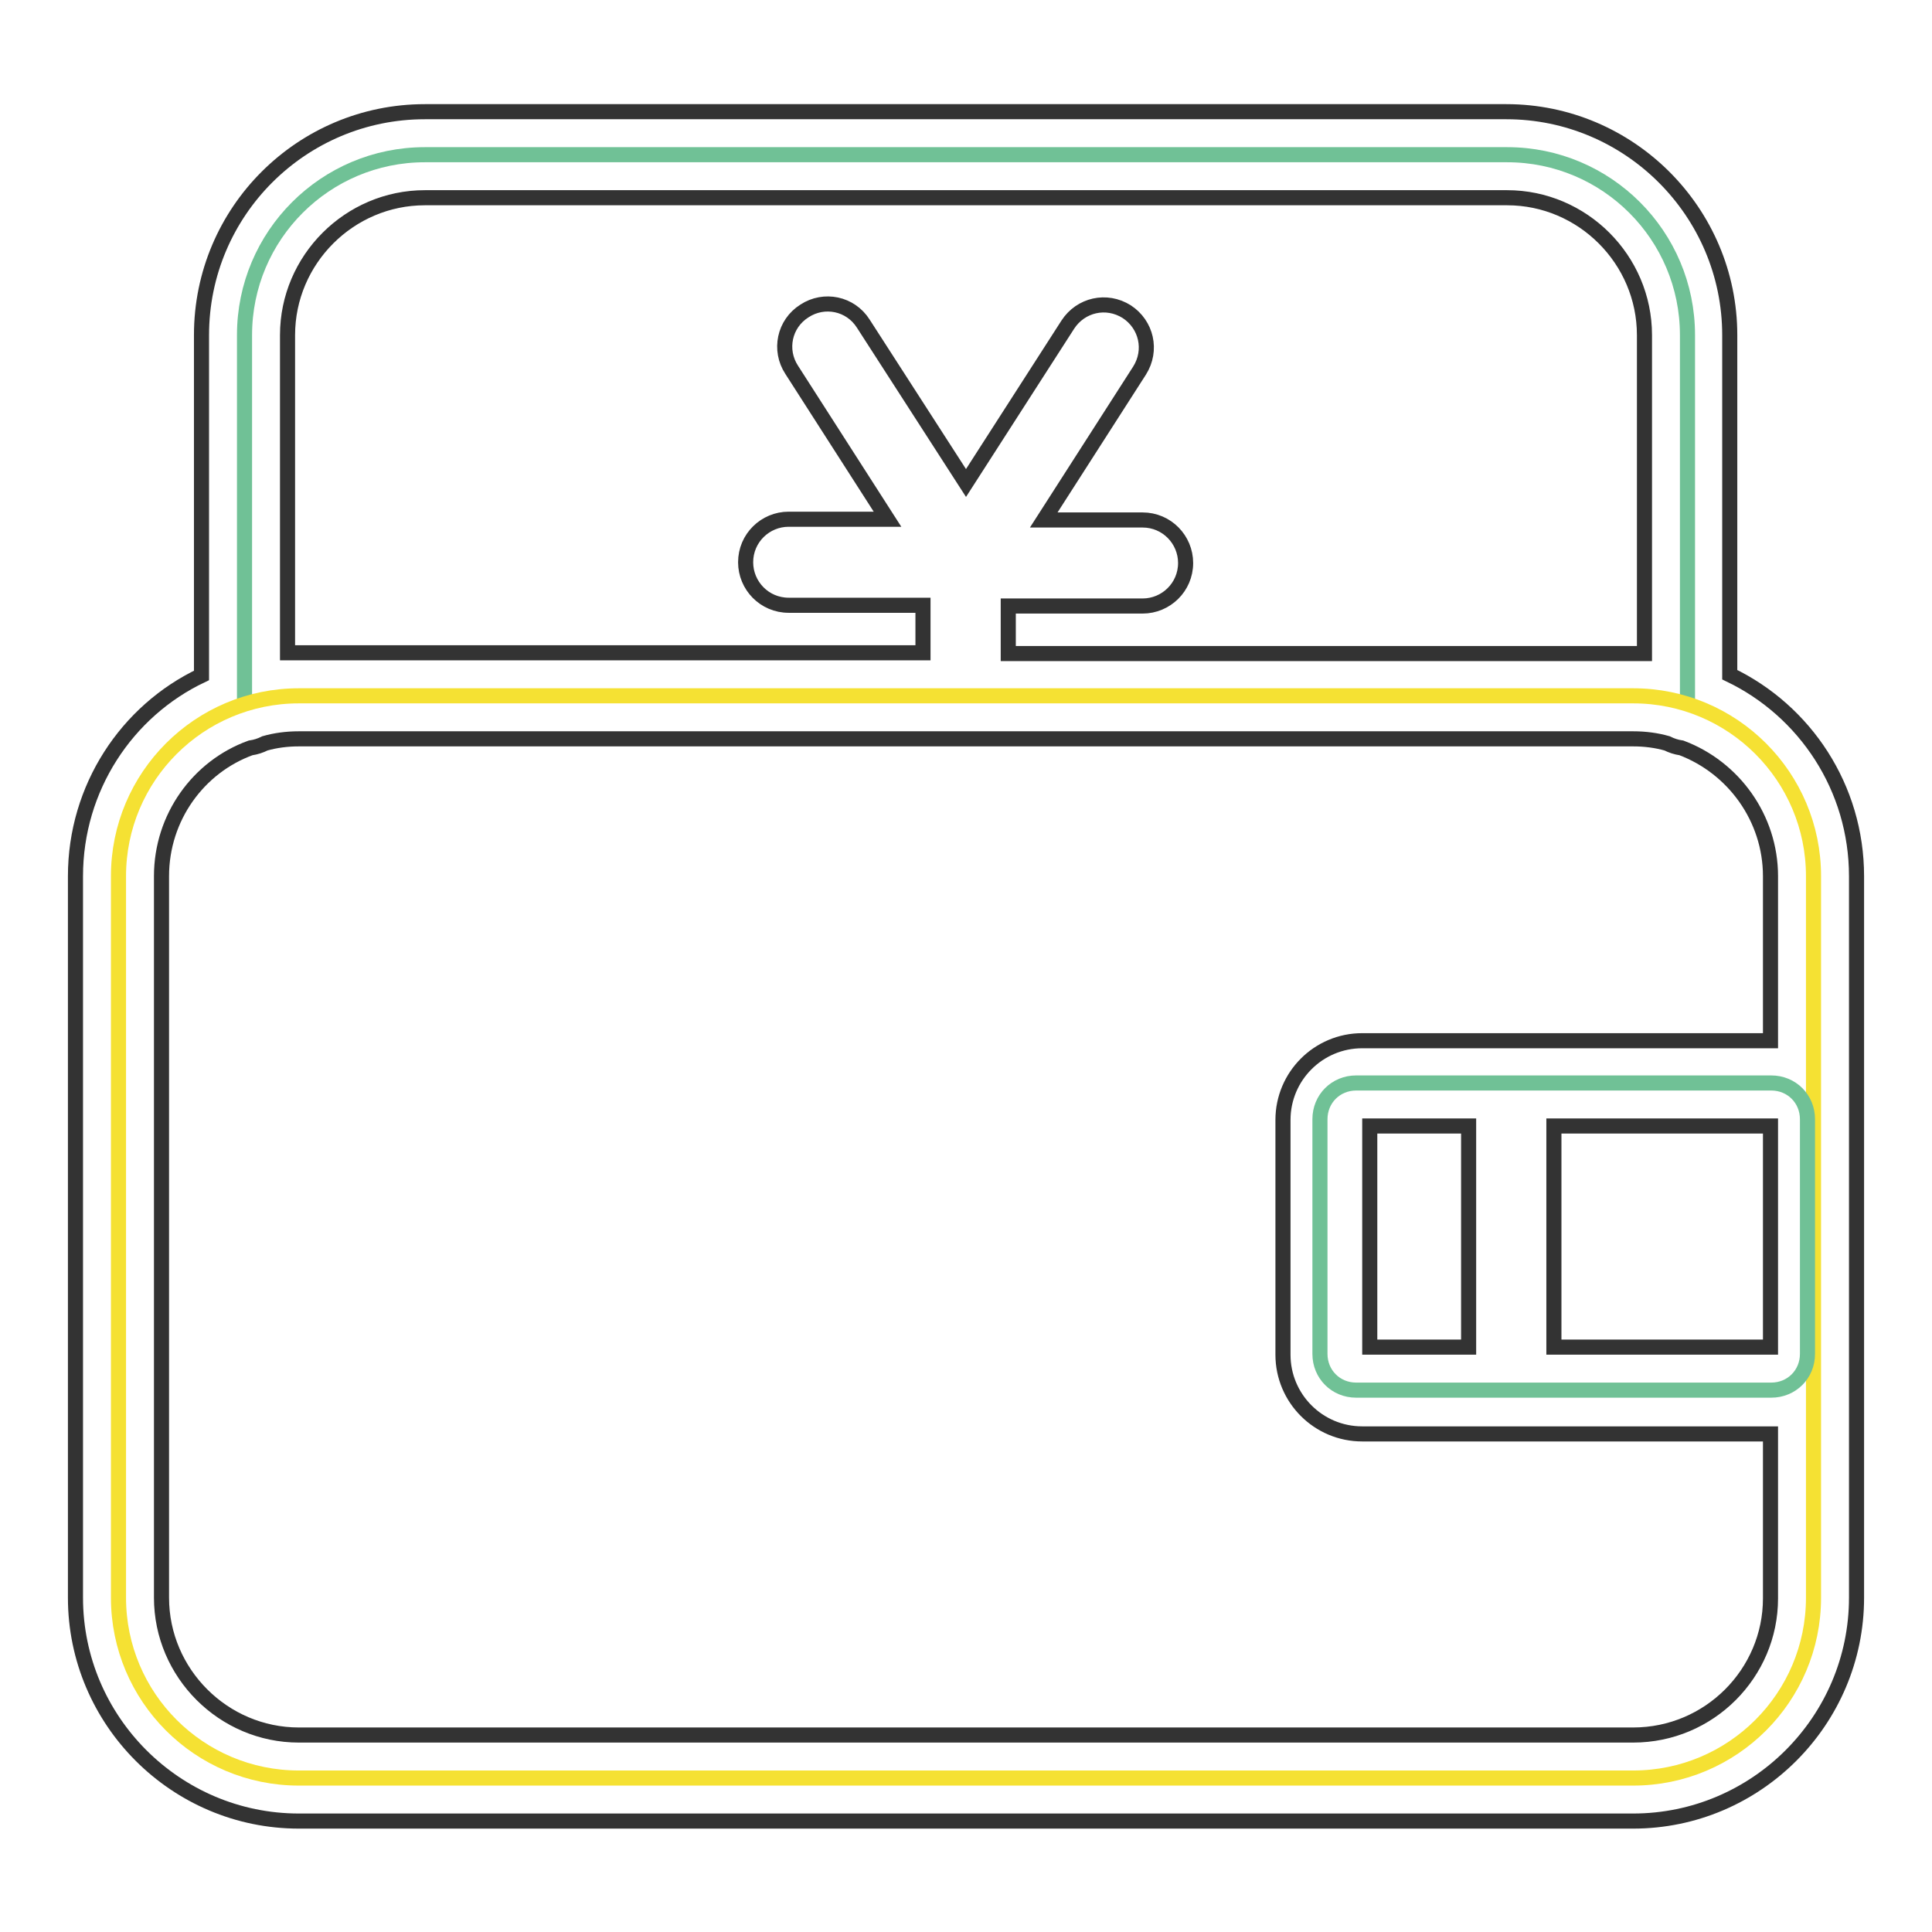
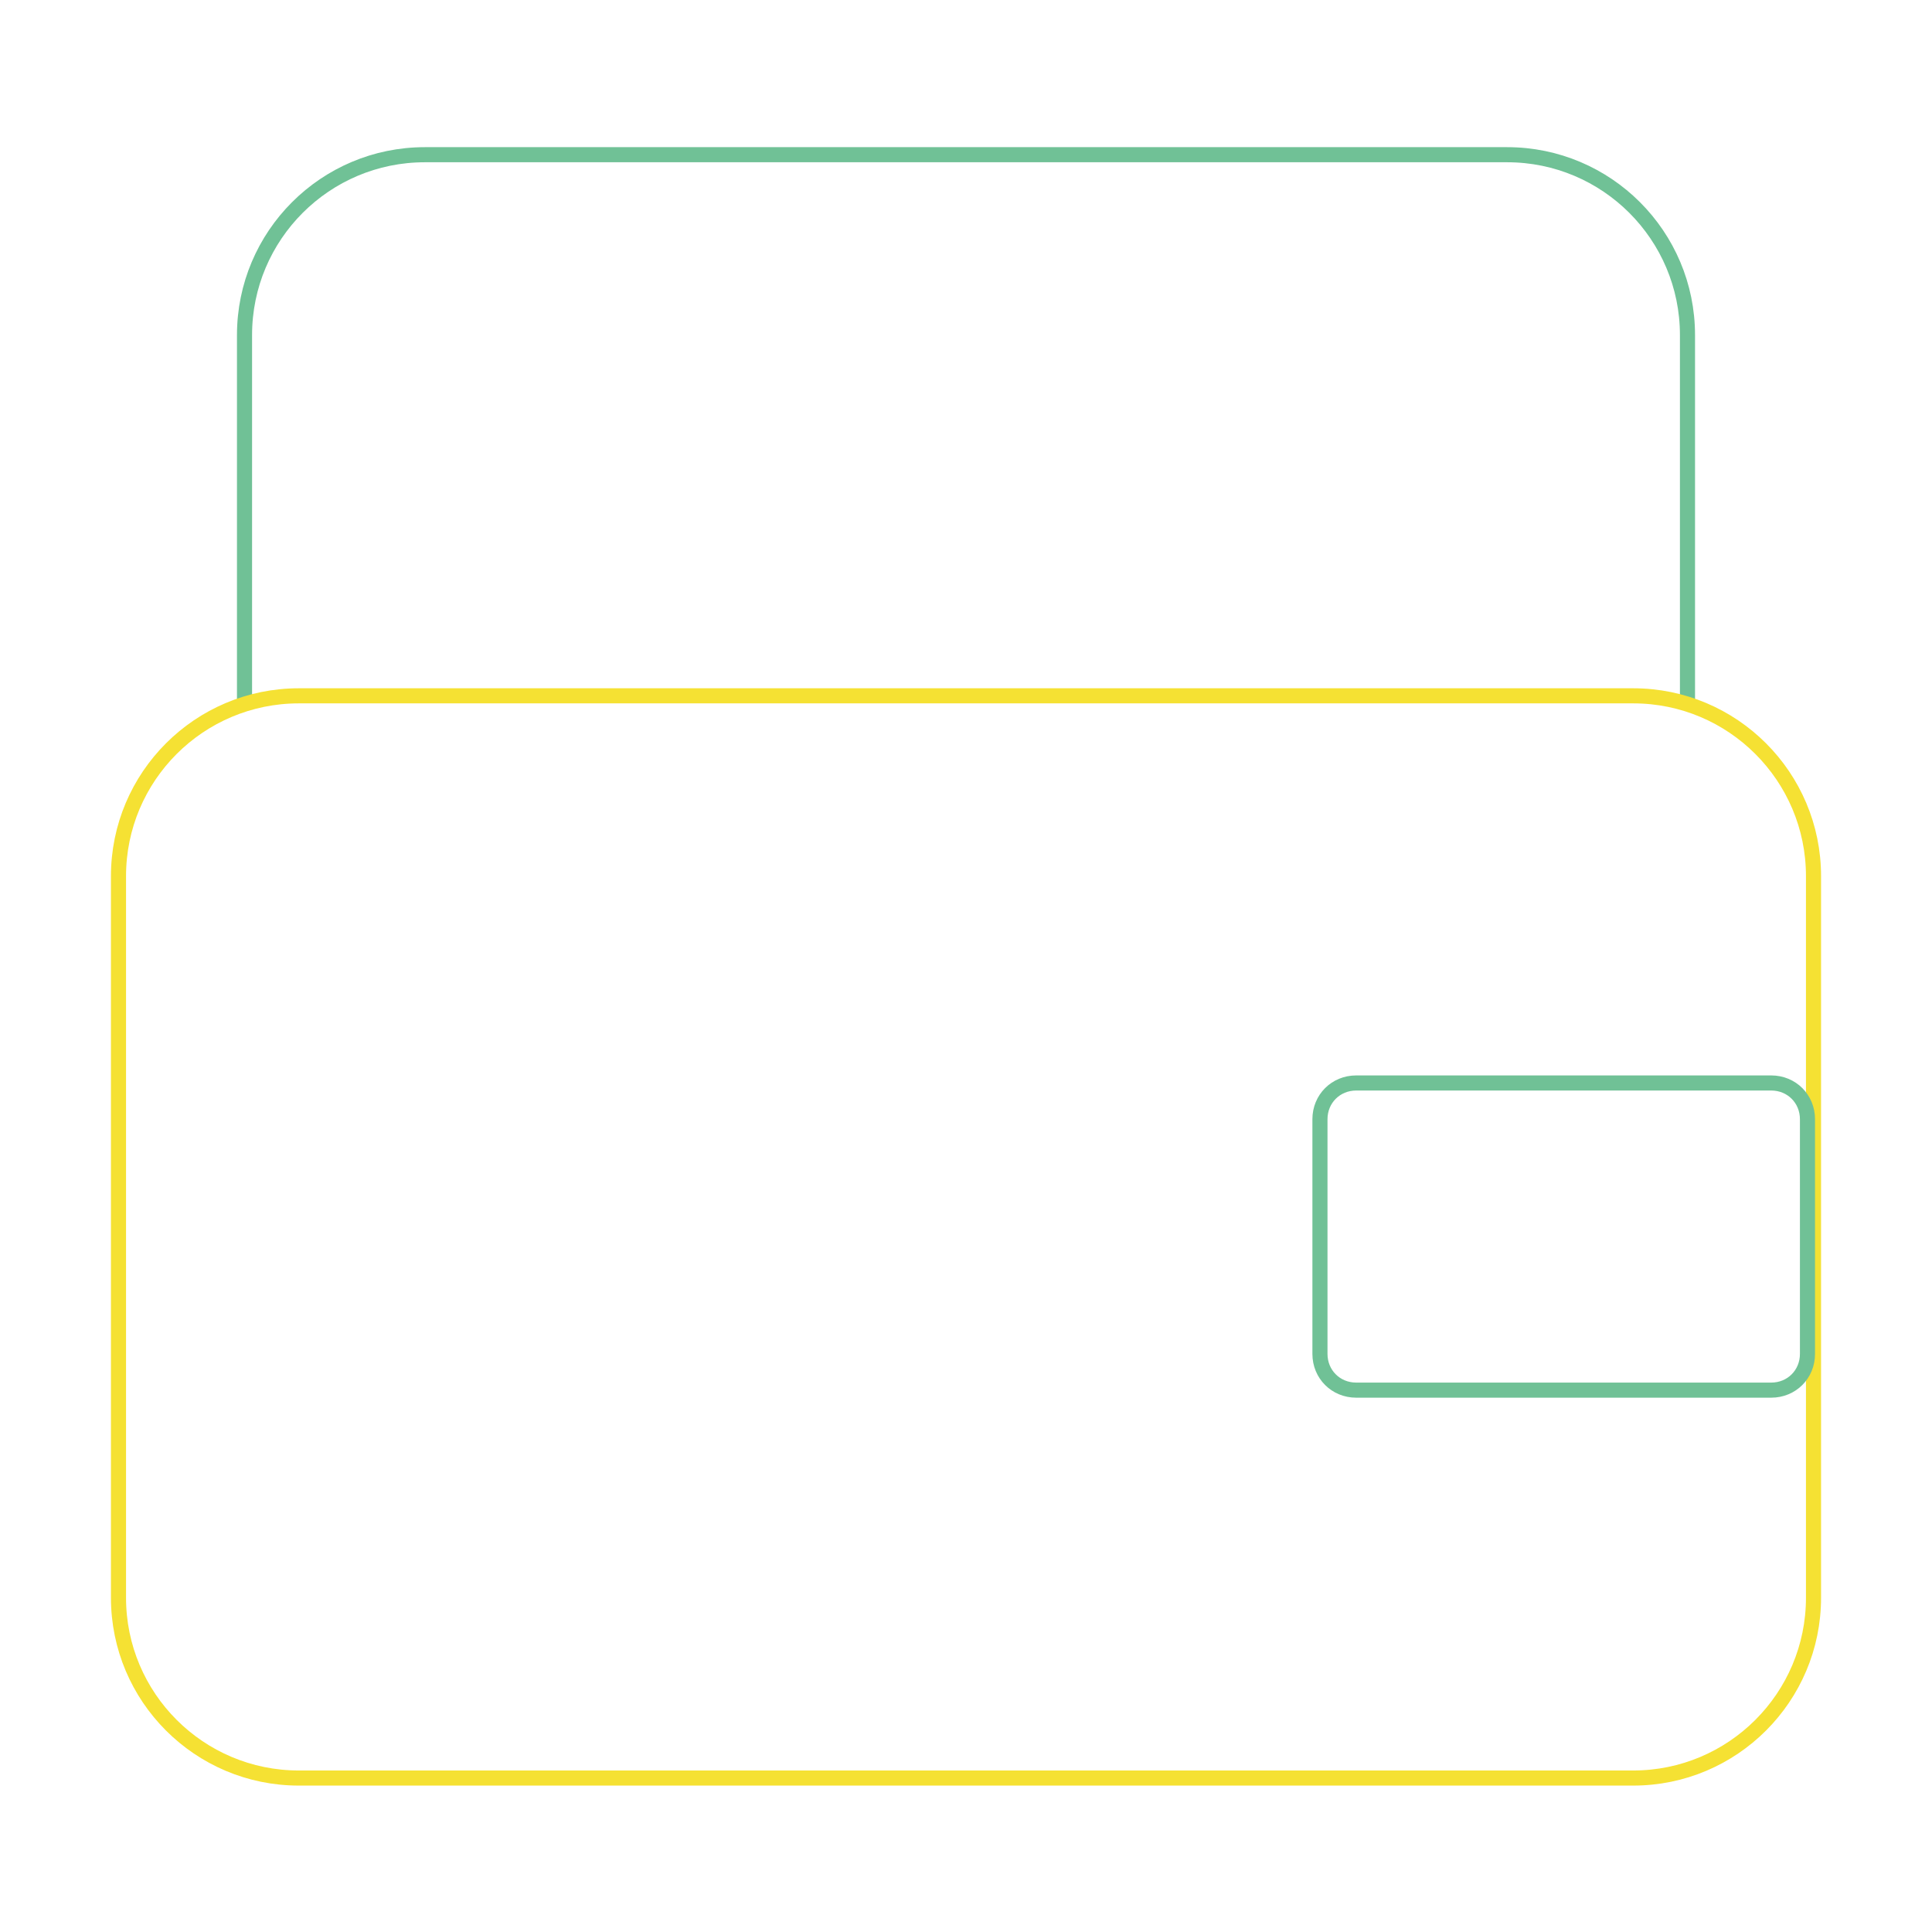
<svg xmlns="http://www.w3.org/2000/svg" version="1.1" x="0px" y="0px" viewBox="0 0 256 256" enable-background="new 0 0 256 256" xml:space="preserve">
  <g>
    <path stroke-width="2" fill-opacity="0" stroke="#70c196" d="M32.4,93.4v-49c0-13.2,10.7-23.9,23.9-23.9h143.4c13.2,0,23.9,10.7,23.9,23.9v49" />
    <path stroke-width="2" fill-opacity="0" stroke="#f5e133" d="M240.3,211.7c0,13.2-10.7,23.9-23.9,23.9H39.6c-13.2,0-23.9-10.7-23.9-23.9v-95.6 c0-13.2,10.7-23.9,23.9-23.9h176.8c13.2,0,23.9,10.7,23.9,23.9V211.7z" />
    <path stroke-width="2" fill-opacity="0" stroke="#70c196" d="M239.5,179.4c0,2.7-2.1,4.8-4.8,4.8h-55c-2.7,0-4.8-2.1-4.8-4.8v-31.1c0-2.7,2.1-4.8,4.8-4.8h55 c2.7,0,4.8,2.1,4.8,4.8V179.4L239.5,179.4z" />
-     <path stroke-width="2" fill-opacity="0" stroke="#333333" d="M229.2,89.4V44.4c0-16.3-13.3-29.6-29.6-29.6H56.3C40,14.8,26.7,28,26.7,44.4v45.1 C16.8,94.2,10,104.4,10,116.1v95.6c0,16.3,13.3,29.6,29.6,29.6h176.8c16.3,0,29.6-13.3,29.6-29.6v-95.6 C246,104.4,239.2,94.2,229.2,89.4L229.2,89.4z M38.1,44.4c0-10,8.2-18.2,18.2-18.2h143.4c10,0,18.2,8.2,18.2,18.2v42.2 c-0.5,0-1,0-1.5,0h-82.8v-6.3h17.8c3.1,0,5.7-2.5,5.7-5.7c0-3.1-2.5-5.7-5.7-5.7h-13.1l12.7-19.8c1.7-2.7,0.9-6.1-1.7-7.8 c-2.7-1.7-6.1-0.9-7.8,1.7L128,64l-13.6-21.1c-1.7-2.7-5.2-3.4-7.8-1.7c-2.7,1.7-3.4,5.2-1.7,7.8l12.7,19.8h-13.1 c-3.1,0-5.7,2.5-5.7,5.7c0,3.1,2.5,5.7,5.7,5.7h17.8v6.3H39.6c-0.5,0-1,0-1.5,0V44.4z M216.4,229.9H39.6c-10,0-18.2-8.2-18.2-18.2 v-95.6c0-7.8,4.9-14.5,11.8-17c0.7-0.1,1.3-0.3,1.9-0.6c1.4-0.4,2.9-0.6,4.5-0.6h176.8c1.6,0,3.1,0.2,4.5,0.6 c0.6,0.3,1.2,0.5,1.9,0.6c6.9,2.6,11.8,9.3,11.8,17v21.8h-54.1c-5.8,0-10.5,4.7-10.5,10.5v31.1c0,5.8,4.7,10.5,10.5,10.5h54.1v21.8 C234.6,221.7,226.5,229.9,216.4,229.9L216.4,229.9z M234.6,178.5h-28.7v-29.3h28.7L234.6,178.5L234.6,178.5z M181.5,178.5v-29.3 h13.1v29.3H181.5z" />
  </g>
</svg>